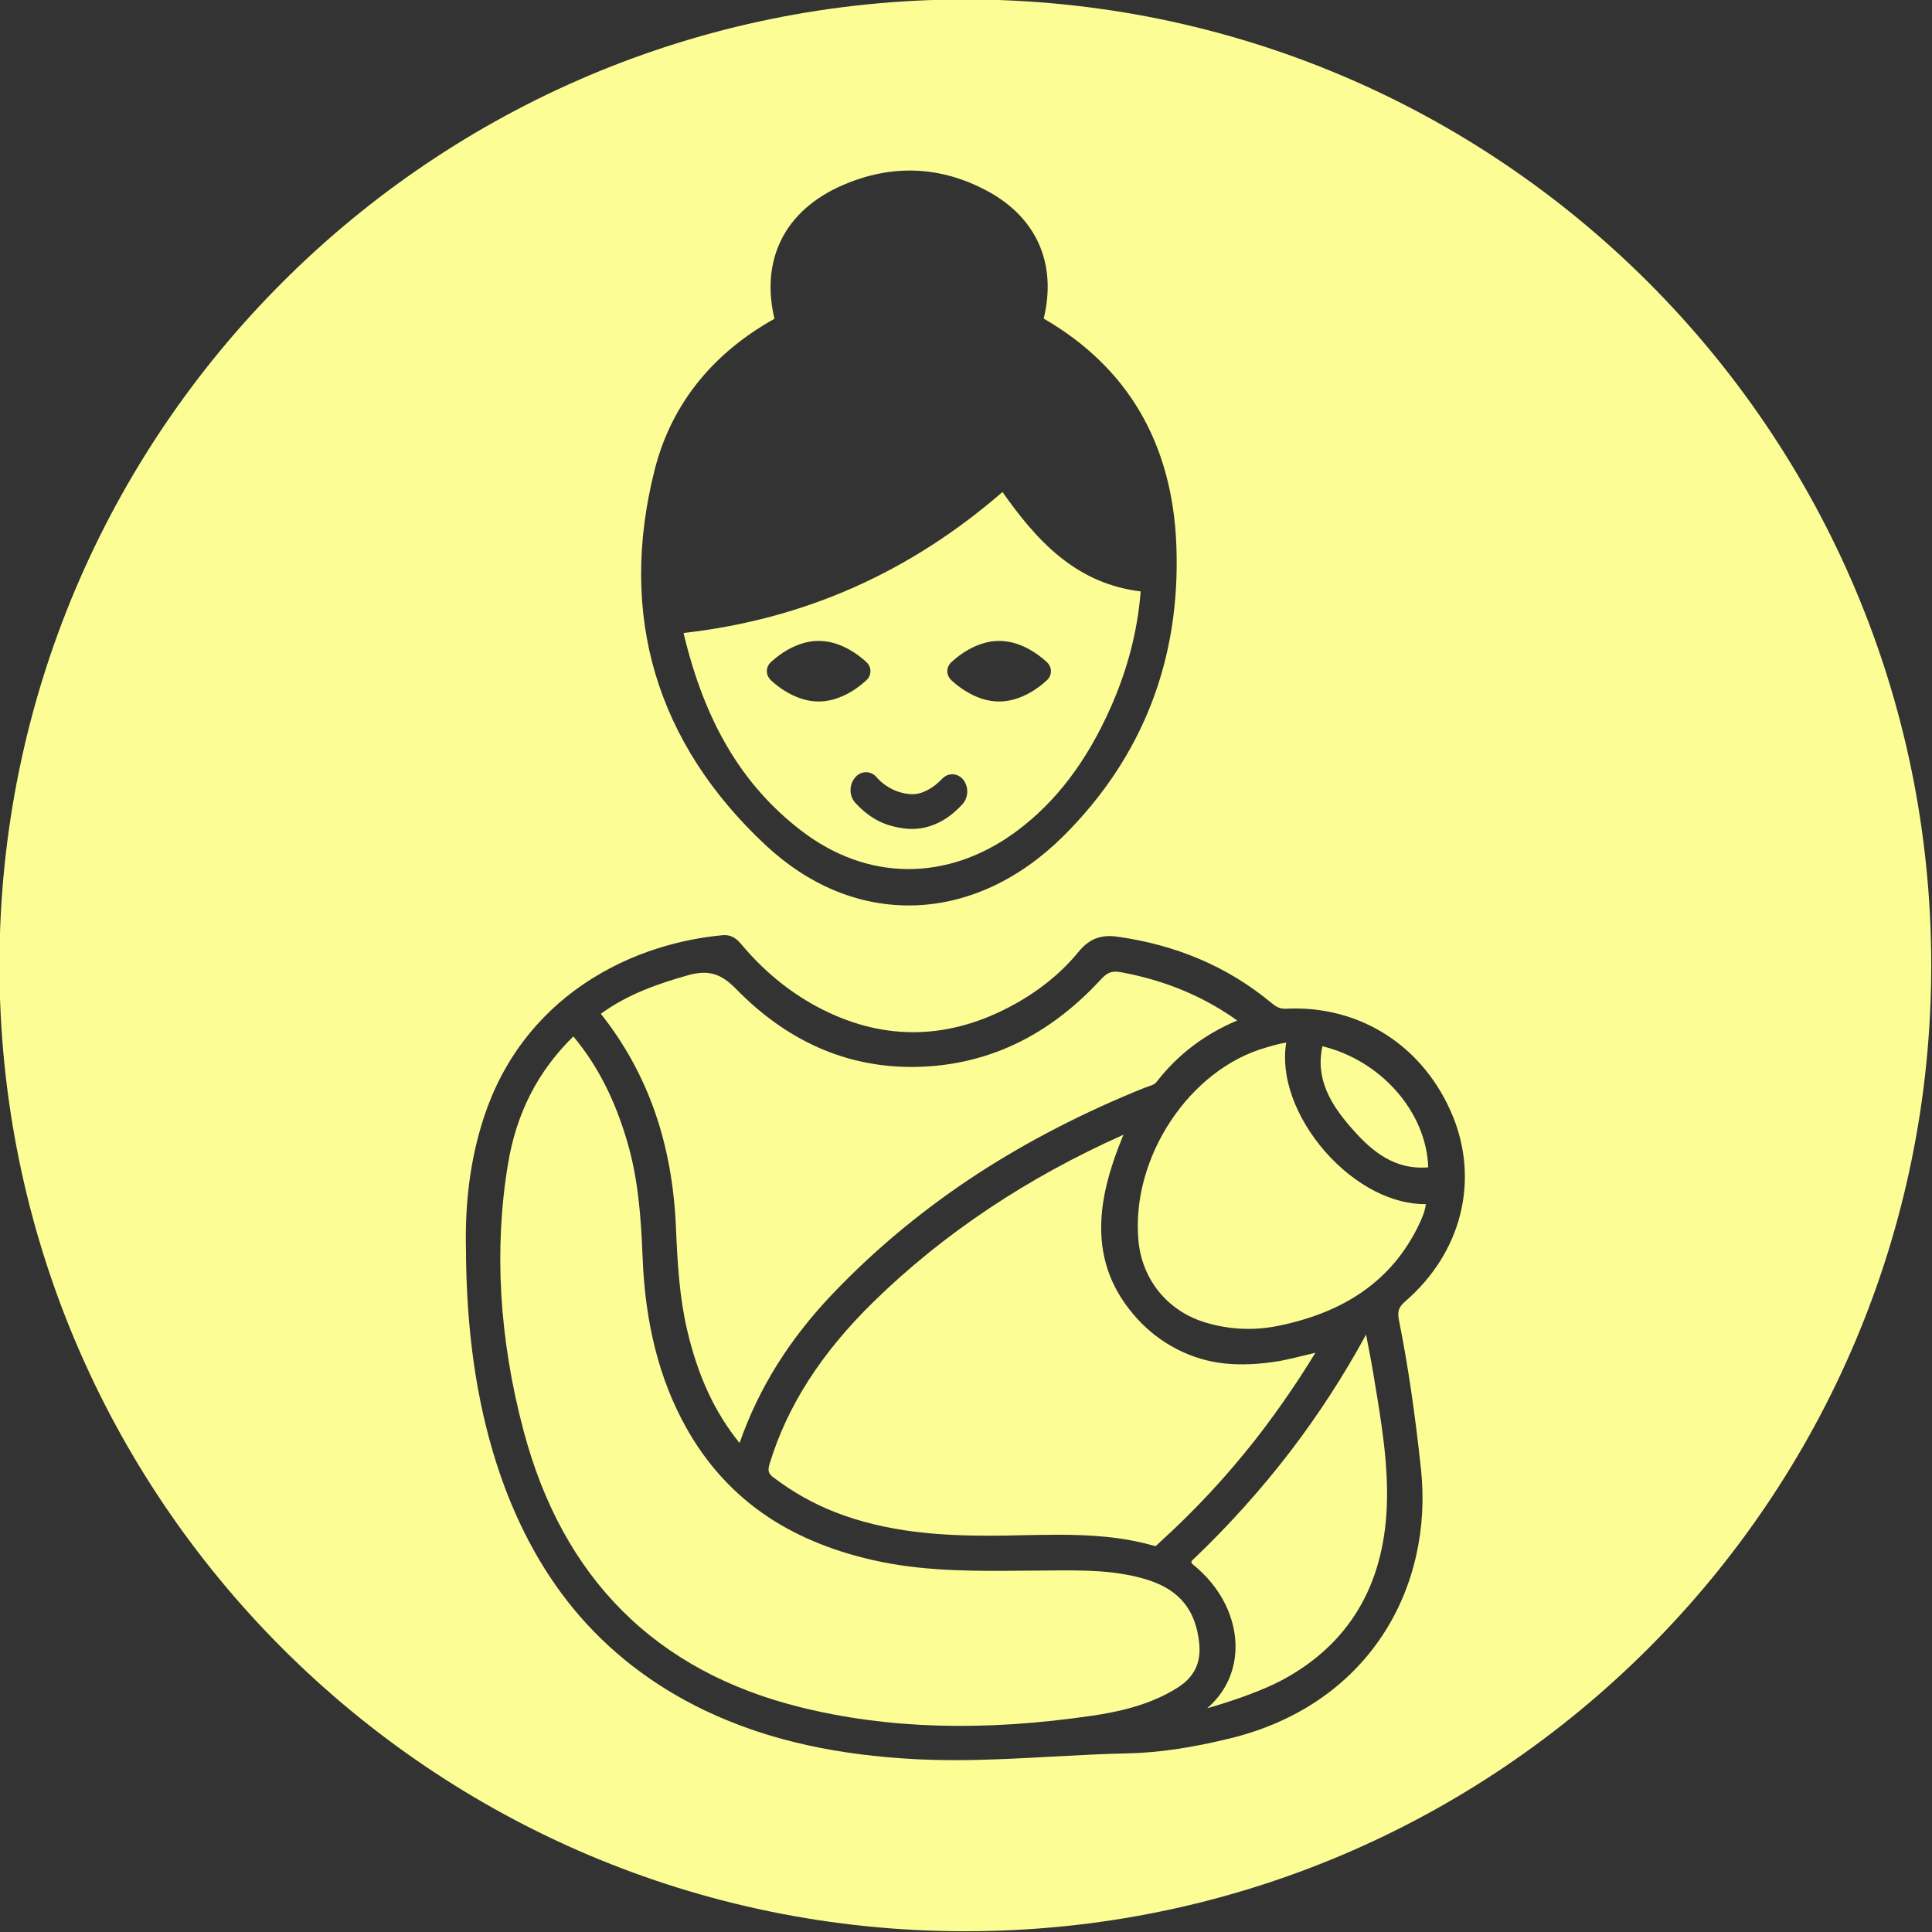
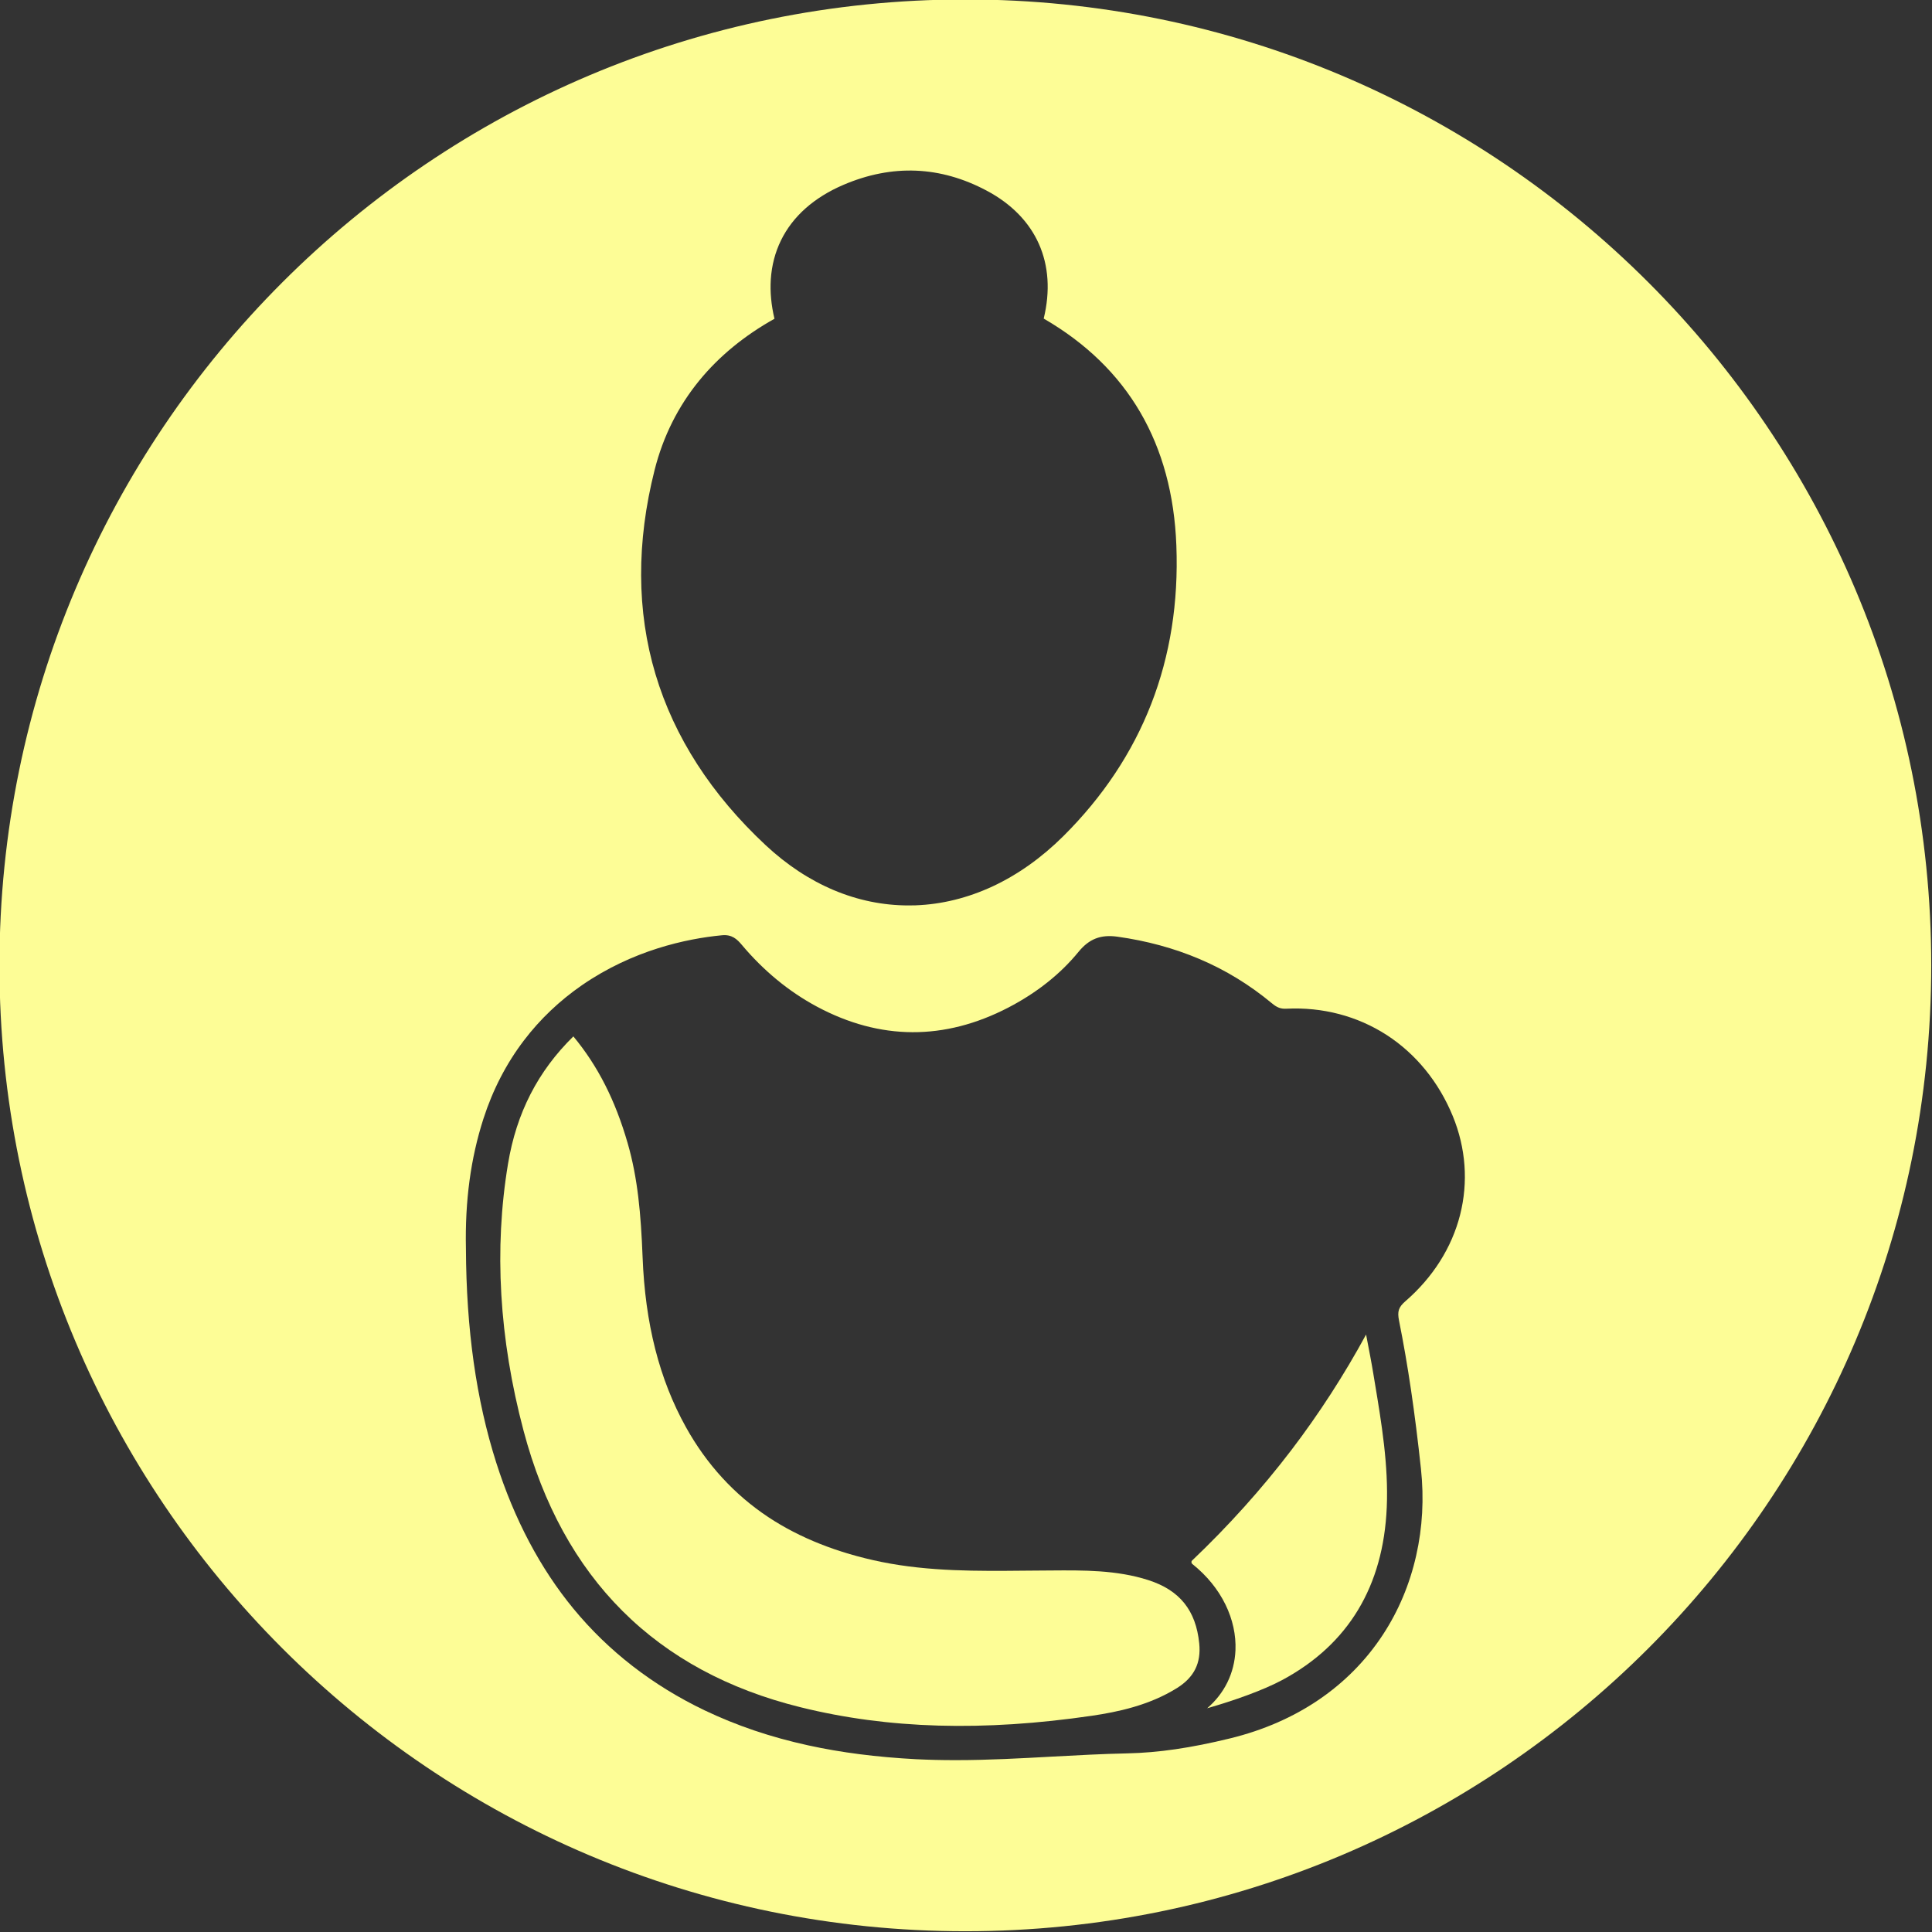
<svg xmlns="http://www.w3.org/2000/svg" fill="#000000" height="148.5" preserveAspectRatio="xMidYMid meet" version="1" viewBox="25.8 25.8 148.5 148.5" width="148.5" zoomAndPan="magnify">
  <rect x="25.8" y="25.8" width="148.5" height="148.5" fill="#333333" stroke="none" />
  <g fill="#fdfd96" id="change1_1">
    <path d="M 114.059 147.25 C 111.641 146.473 109.074 146.492 106.59 146.512 C 106.395 146.516 106.199 146.516 106.008 146.516 C 105.527 146.52 105.051 146.523 104.574 146.527 C 100.957 146.562 97.219 146.598 93.551 145.855 C 90.203 145.172 87.277 144.016 84.859 142.414 C 82.242 140.68 80.113 138.355 78.527 135.504 C 76.477 131.82 75.387 127.535 75.191 122.406 C 75.062 119.105 74.82 116.355 74.043 113.664 C 73.086 110.355 71.754 107.734 69.871 105.461 C 67.141 108.137 65.496 111.348 64.848 115.254 C 63.762 121.785 64.164 128.688 66.043 135.77 C 69.051 147.129 76.219 154.281 87.34 157.027 C 94.055 158.691 101.387 158.902 109.746 157.676 C 111.648 157.395 114.113 156.898 116.277 155.543 C 117.586 154.719 118.129 153.633 117.977 152.117 C 117.723 149.578 116.477 148.027 114.059 147.25" fill="inherit" />
-     <path d="M 78.613 128.016 C 79.438 131.555 80.727 134.344 82.645 136.715 C 84.117 132.492 86.484 128.711 89.855 125.188 C 93.137 121.754 96.879 118.664 100.973 116 C 104.836 113.492 109.145 111.273 113.785 109.406 C 113.887 109.367 113.988 109.332 114.086 109.301 C 114.379 109.203 114.562 109.133 114.688 108.973 C 116.32 106.867 118.359 105.312 120.895 104.238 C 118.301 102.383 115.375 101.164 111.98 100.531 C 111.289 100.402 110.93 100.527 110.438 101.062 C 108.672 102.977 106.754 104.504 104.734 105.594 C 102.566 106.77 100.211 107.48 97.734 107.719 C 97.102 107.777 96.473 107.809 95.852 107.809 C 90.785 107.809 86.258 105.793 82.371 101.809 C 81.191 100.598 80.215 100.328 78.648 100.77 C 76.414 101.402 74.066 102.203 71.984 103.723 C 75.586 108.277 77.477 113.648 77.754 120.121 C 77.875 122.941 78.023 125.484 78.613 128.016" fill="inherit" />
-     <path d="M 110.441 120.043 C 110.465 118.012 110.992 115.832 112.148 113.023 C 104.762 116.312 98.32 120.613 92.996 125.809 C 88.941 129.762 86.312 133.855 84.953 138.32 C 84.793 138.852 84.859 139.066 85.273 139.379 C 86.77 140.504 88.297 141.363 89.941 142.012 C 94.02 143.617 98.242 143.836 101.836 143.84 C 102.715 143.84 103.617 143.82 104.488 143.801 C 105.348 143.785 106.219 143.766 107.09 143.766 C 109.562 143.766 112.066 143.91 114.52 144.621 C 114.617 144.648 114.629 144.652 114.82 144.465 C 114.863 144.418 114.906 144.379 114.957 144.332 C 117.629 141.914 120.121 139.234 122.367 136.359 C 123.289 135.18 124.203 133.914 125.09 132.605 C 125.52 131.969 125.953 131.305 126.375 130.633 C 126.551 130.352 126.73 130.066 126.906 129.777 C 125.938 130.016 124.574 130.344 124.141 130.414 C 122.586 130.672 121.211 130.734 119.93 130.602 C 118.66 130.469 117.43 130.102 116.266 129.504 C 115.121 128.914 114.102 128.133 113.23 127.184 C 111.324 125.094 110.41 122.758 110.441 120.043" fill="inherit" />
-     <path d="M 84.742 77.387 C 84.742 77.109 84.863 76.859 85.105 76.645 C 85.91 75.926 86.73 75.461 87.609 75.215 C 87.965 75.117 88.336 75.062 88.719 75.062 L 88.727 75.062 C 89.512 75.066 90.277 75.281 91.066 75.723 C 91.531 75.98 91.973 76.301 92.379 76.676 C 92.59 76.867 92.707 77.121 92.707 77.391 C 92.707 77.543 92.664 77.836 92.391 78.09 C 91.594 78.816 90.777 79.293 89.883 79.555 C 89.492 79.664 89.102 79.719 88.727 79.719 C 88.078 79.719 87.441 79.566 86.777 79.258 C 86.184 78.98 85.621 78.602 85.105 78.133 C 84.805 77.863 84.742 77.578 84.742 77.387 Z M 93.195 85.559 C 93.246 85.617 93.266 85.641 93.273 85.648 C 93.973 86.383 94.898 86.805 95.883 86.844 C 96.621 86.871 97.473 86.438 98.223 85.656 C 98.453 85.414 98.75 85.297 99.062 85.316 C 99.383 85.336 99.672 85.504 99.879 85.781 C 100.062 86.035 100.16 86.375 100.145 86.711 C 100.129 87.055 99.996 87.383 99.777 87.613 C 99.508 87.902 99.137 88.27 98.703 88.578 C 98.051 89.039 97.355 89.336 96.641 89.453 C 96.395 89.496 96.145 89.516 95.895 89.516 C 95.691 89.516 95.488 89.504 95.285 89.477 L 95.234 89.469 C 94.387 89.348 93.707 89.129 93.094 88.777 C 92.523 88.445 91.996 88.012 91.523 87.484 C 91.312 87.254 91.188 86.926 91.176 86.59 C 91.164 86.258 91.262 85.922 91.445 85.672 L 91.484 85.617 C 91.695 85.336 92.004 85.164 92.332 85.156 C 92.656 85.145 92.973 85.289 93.195 85.559 Z M 98.98 76.645 C 99.785 75.93 100.602 75.461 101.484 75.215 C 101.836 75.117 102.207 75.066 102.59 75.062 L 102.598 75.062 C 103.387 75.066 104.152 75.285 104.938 75.723 C 105.406 75.984 105.848 76.305 106.25 76.68 C 106.461 76.871 106.578 77.125 106.578 77.395 C 106.578 77.547 106.539 77.84 106.266 78.09 C 105.469 78.816 104.648 79.297 103.758 79.555 C 103.363 79.664 102.977 79.719 102.598 79.719 C 101.949 79.719 101.312 79.57 100.648 79.258 C 100.059 78.98 99.496 78.602 98.977 78.133 C 98.676 77.867 98.613 77.582 98.613 77.387 C 98.613 77.113 98.738 76.859 98.98 76.645 Z M 87.34 89.613 C 92.438 93.555 98.621 93.598 103.883 89.73 C 106.953 87.469 109.352 84.312 111.215 80.078 C 112.496 77.152 113.238 74.262 113.477 71.258 C 111.164 70.977 109.121 70.102 107.246 68.586 C 105.477 67.156 104.039 65.305 102.855 63.617 C 99.316 66.688 95.484 69.152 91.449 70.941 C 87.371 72.754 82.965 73.934 78.34 74.453 C 79.969 81.309 82.836 86.133 87.34 89.613" fill="inherit" />
    <path d="M 138.027 119.18 C 137.387 121.695 135.934 123.992 133.82 125.82 C 133.297 126.277 133.191 126.598 133.336 127.316 C 134.016 130.715 134.551 134.332 135.02 138.707 C 135.262 140.969 135.141 143.211 134.652 145.367 C 134.156 147.566 133.297 149.613 132.094 151.449 C 129.492 155.418 125.438 158.172 120.367 159.414 C 117.348 160.152 114.832 160.52 112.445 160.57 C 110.52 160.609 108.559 160.719 106.66 160.82 C 104.25 160.953 101.758 161.09 99.297 161.09 L 99.281 161.09 C 99.258 161.09 99.238 161.09 99.215 161.09 C 98.156 161.09 97.176 161.066 96.227 161.02 C 93.184 160.859 90.465 160.512 87.914 159.953 C 85.027 159.32 82.422 158.438 79.949 157.258 C 75.957 155.344 72.57 152.719 69.883 149.457 C 67.324 146.352 65.324 142.566 63.941 138.219 C 62.402 133.379 61.641 128 61.613 121.781 C 61.535 118.105 61.977 114.836 62.961 111.781 C 63.676 109.566 64.719 107.547 66.066 105.777 C 67.305 104.145 68.809 102.715 70.535 101.523 C 74.43 98.84 78.531 97.953 81.285 97.688 C 82.059 97.609 82.453 97.992 82.816 98.422 C 84.496 100.422 86.441 102.02 88.59 103.172 C 93.441 105.77 98.395 105.793 103.309 103.242 C 105.492 102.105 107.309 100.664 108.703 98.957 C 109.516 97.965 110.406 97.617 111.688 97.797 C 113.934 98.109 116.051 98.688 117.984 99.508 C 119.996 100.359 121.871 101.508 123.559 102.914 C 123.953 103.242 124.242 103.355 124.672 103.332 C 127.457 103.195 130.125 103.895 132.383 105.352 C 134.633 106.809 136.391 108.969 137.469 111.594 C 138.473 114.047 138.664 116.668 138.027 119.18 Z M 76.117 61.918 C 76.766 59.348 77.926 57.031 79.562 55.035 C 81.078 53.184 83.016 51.594 85.328 50.301 C 85.078 49.25 84.984 48.234 85.047 47.27 C 85.117 46.203 85.379 45.195 85.828 44.277 C 86.277 43.359 86.91 42.531 87.715 41.816 C 88.523 41.098 89.504 40.488 90.629 40.008 C 94.371 38.406 98.078 38.555 101.645 40.457 C 105.469 42.492 107.051 46.062 106.023 50.285 C 106.035 50.293 106.047 50.301 106.059 50.309 C 112.504 54.051 115.922 59.91 116.219 67.727 C 116.555 76.484 113.629 84.004 107.527 90.074 C 105.859 91.73 104.031 93.027 102.098 93.93 C 100.18 94.82 98.191 95.312 96.18 95.387 C 95.996 95.395 95.816 95.395 95.637 95.395 C 91.699 95.395 87.914 93.805 84.66 90.773 C 80.477 86.871 77.625 82.449 76.184 77.625 C 74.73 72.766 74.711 67.48 76.117 61.918 Z M 100 25.758 C 58.996 25.758 25.758 58.996 25.758 100 C 25.758 141.004 58.996 174.242 100 174.242 C 141.004 174.242 174.242 141.004 174.242 100 C 174.242 58.996 141.004 25.758 100 25.758" fill="inherit" />
    <path d="M 131.359 131.391 C 131.215 130.512 131.039 129.621 130.875 128.762 C 130.852 128.633 130.828 128.508 130.801 128.379 C 129.117 131.48 127.184 134.469 125.047 137.273 C 122.777 140.246 120.215 143.098 117.43 145.746 C 117.383 145.789 117.375 145.84 117.379 145.875 C 117.379 145.906 117.391 145.965 117.445 146.012 C 118.562 146.906 119.418 147.957 119.996 149.137 C 120.547 150.266 120.812 151.477 120.762 152.645 C 120.684 154.406 119.918 155.961 118.586 157.102 C 120.602 156.527 122.902 155.719 124.398 154.91 C 129.441 152.184 132.129 147.727 132.391 141.664 C 132.531 138.445 131.992 135.195 131.469 132.055 C 131.43 131.832 131.395 131.613 131.359 131.391" fill="inherit" />
-     <path d="M 127.449 106.219 C 126.871 108.789 128.184 110.77 129.566 112.379 C 130.996 114.039 132.648 115.547 135.055 115.547 C 135.227 115.547 135.402 115.539 135.578 115.523 C 135.441 111.293 131.973 107.324 127.449 106.219" fill="inherit" />
-     <path d="M 127.664 114.328 C 126.535 113.039 125.66 111.582 125.133 110.113 C 124.609 108.652 124.449 107.219 124.664 105.938 C 124.32 105.988 123.812 106.105 123.113 106.316 L 123.105 106.32 C 117.223 107.988 112.734 114.766 113.301 121.121 C 113.57 124.172 115.566 126.605 118.508 127.469 C 120.332 128.008 122.207 128.086 124.078 127.703 C 129.289 126.633 132.801 124.133 134.805 120.055 C 135.066 119.52 135.324 118.957 135.395 118.355 C 134.129 118.367 132.785 118.023 131.473 117.352 C 130.102 116.648 128.785 115.605 127.664 114.328" fill="inherit" />
  </g>
</svg>